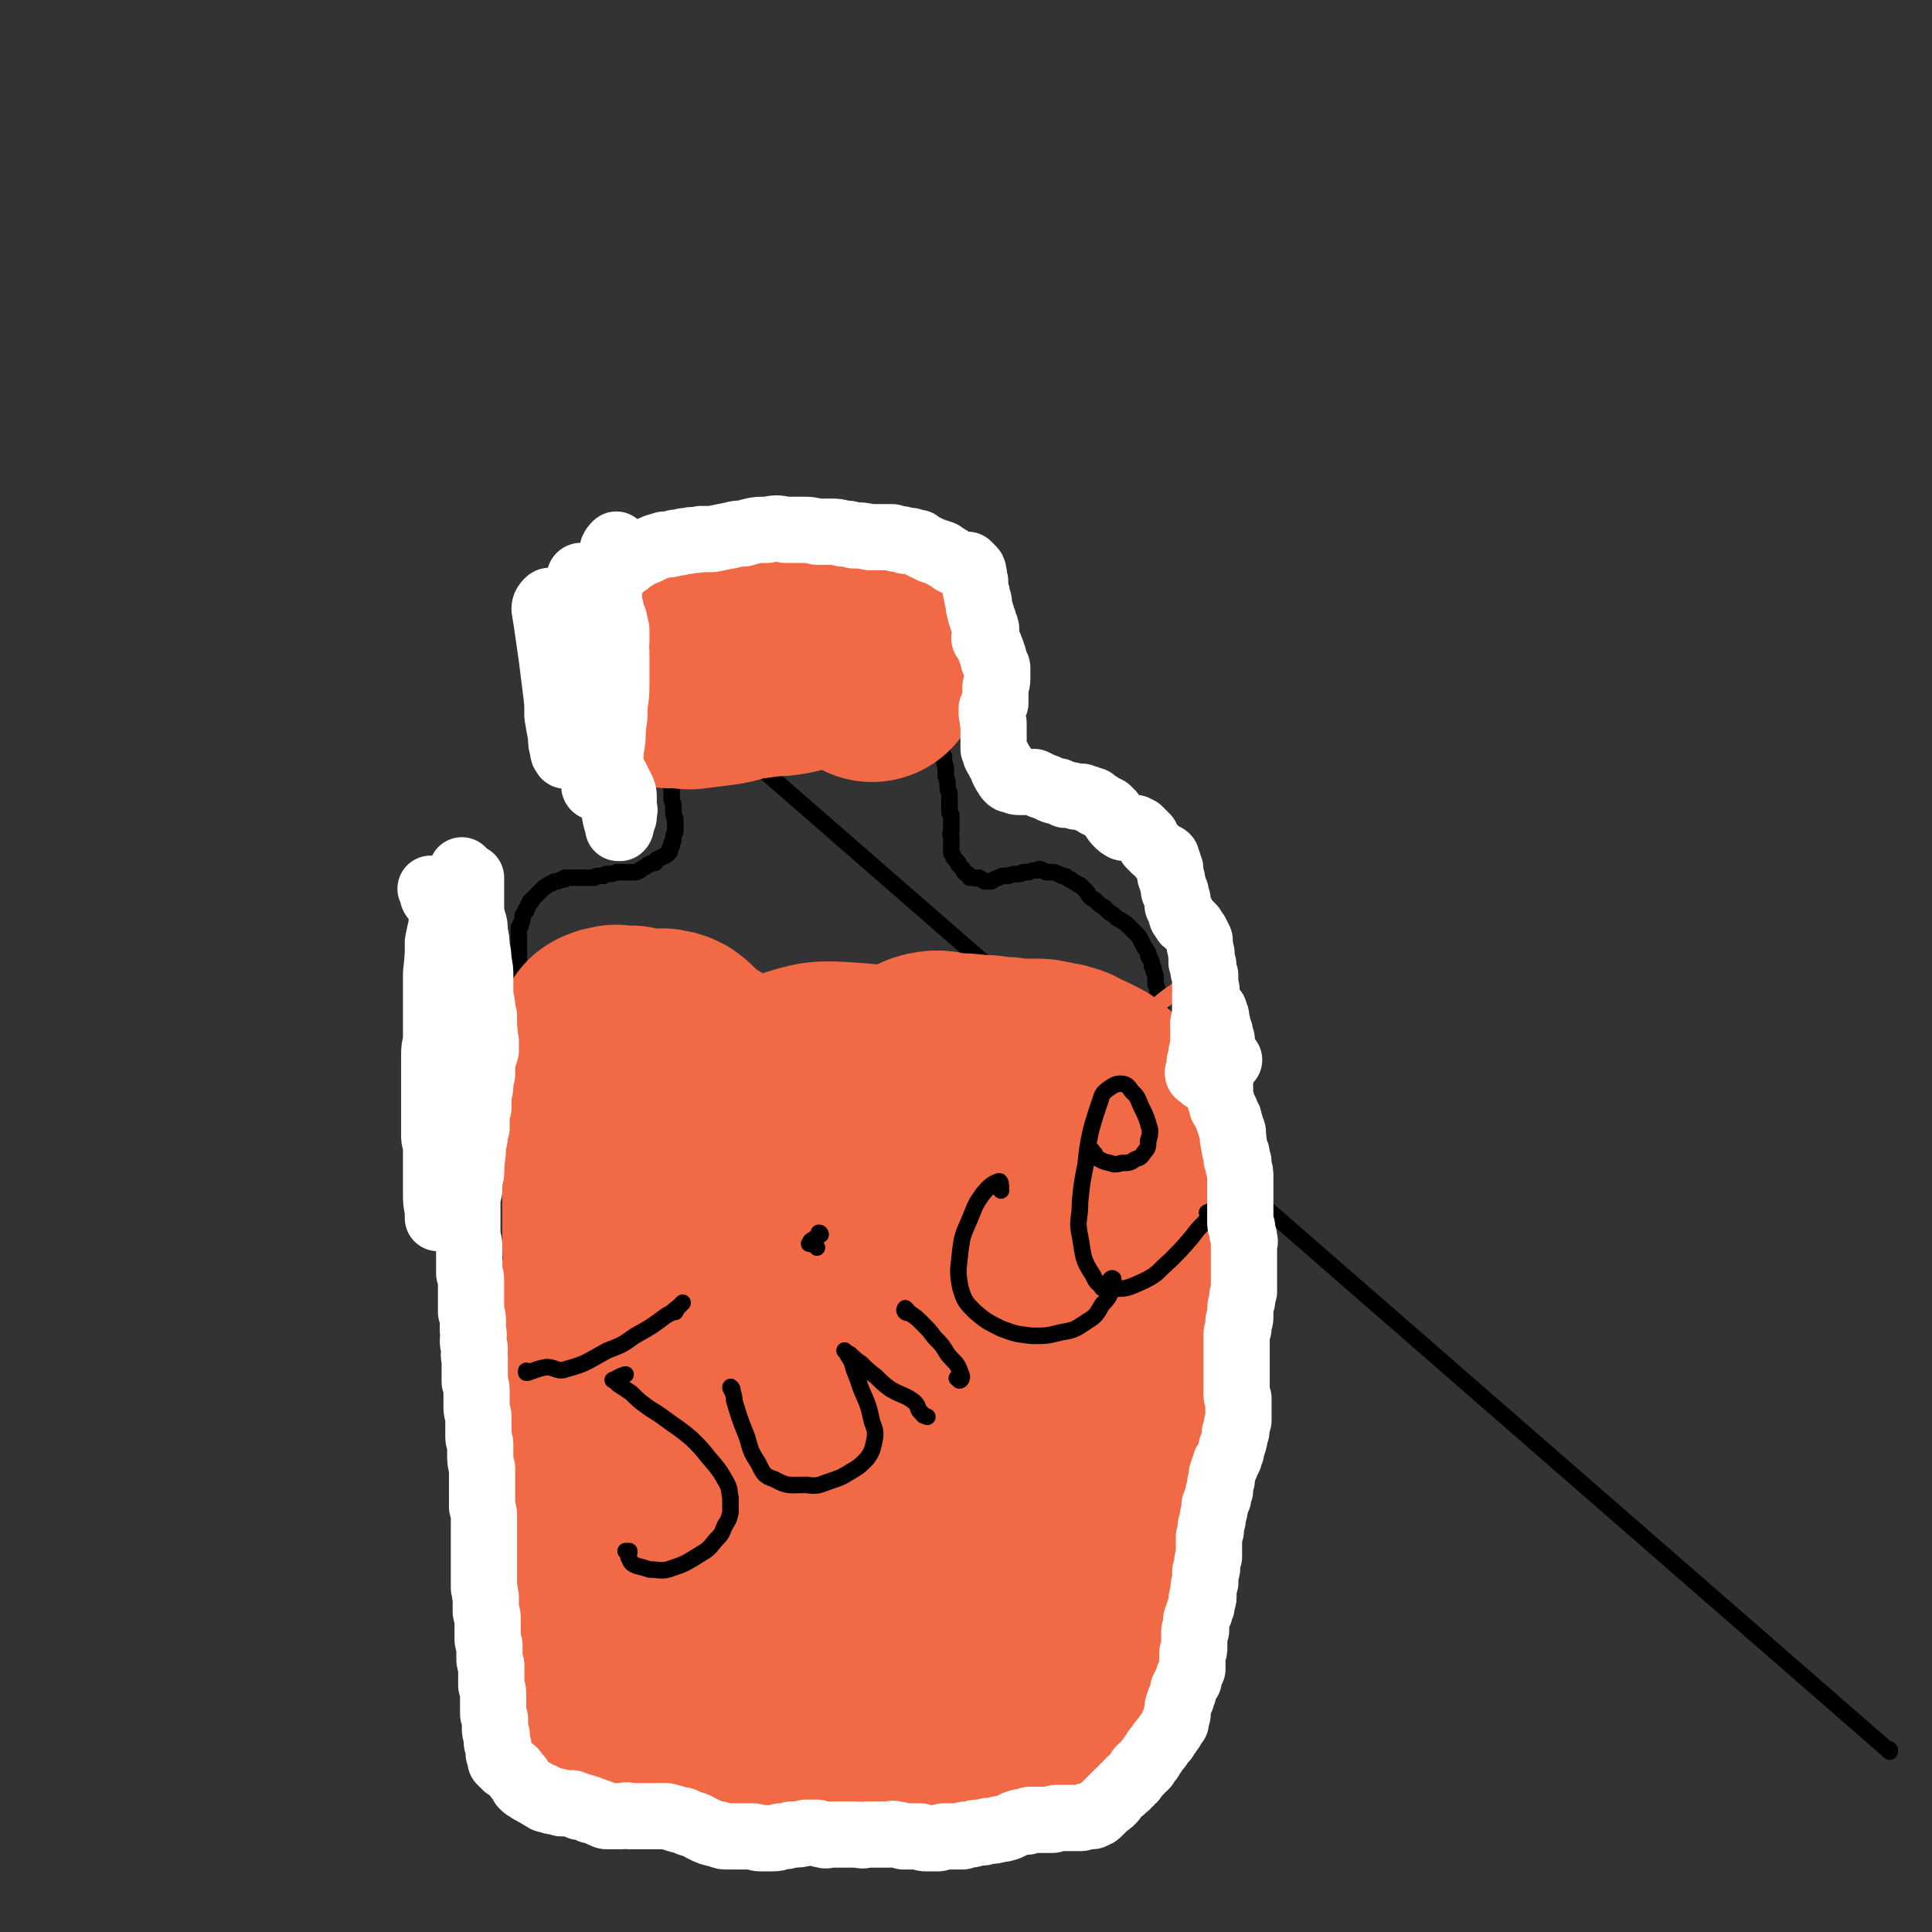
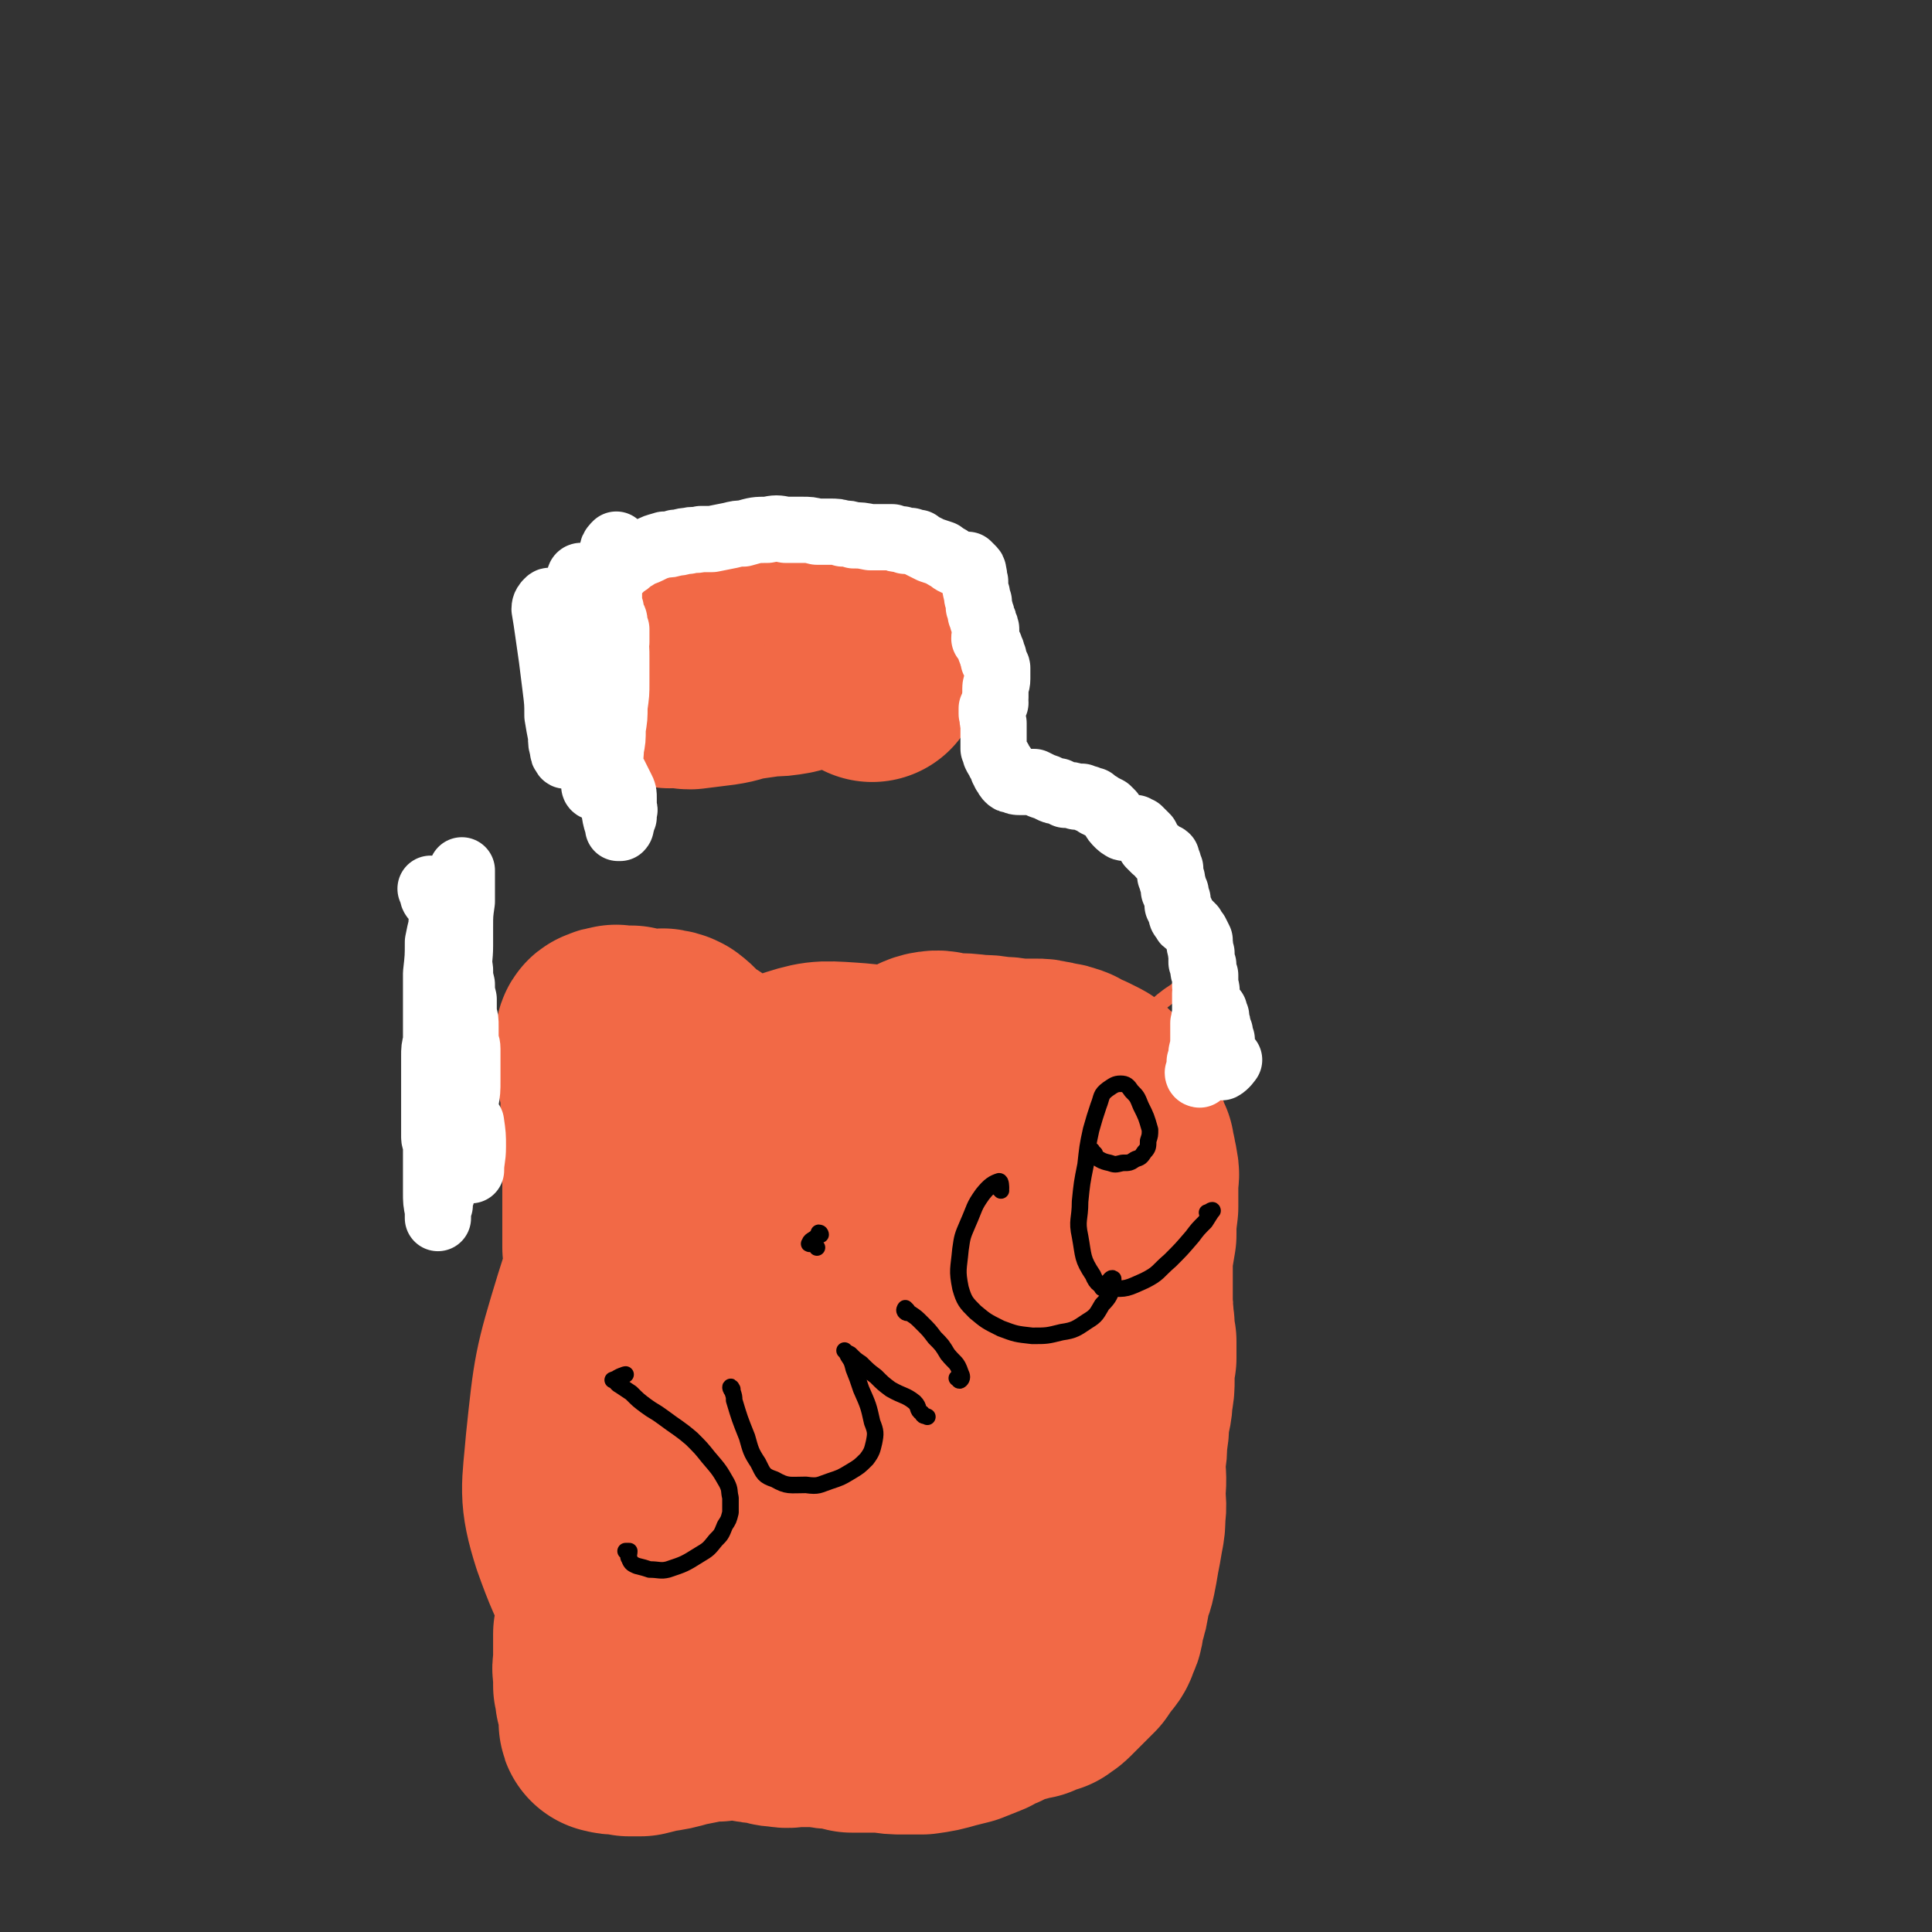
<svg xmlns="http://www.w3.org/2000/svg" viewBox="0 0 1050 1050" version="1.1">
  <rect x="0" y="0" width="1050" height="1050" fill="#333333" stroke="none" />
  <g fill="none" stroke="#000000" stroke-width="9" stroke-linecap="round" stroke-linejoin="round">
-     <path d="M1027,952c0,-1 -1,-1 -1,-1 0,-1 1,0 1,0 0,0 -1,0 -1,0 -674,-587 -675,-588 -675,-588 2,-2 5,-5 5,-4 0,0 -2,2 -5,4 0,0 0,0 0,0 0,0 0,0 0,0 1,0 0,-1 0,0 0,0 0,0 0,1 0,0 0,0 0,0 1,1 1,1 1,2 1,2 1,2 1,4 1,2 1,2 2,4 1,4 1,4 1,8 1,3 0,3 1,5 0,2 0,2 1,4 1,2 1,2 2,4 0,2 0,2 1,5 0,2 0,2 0,5 1,3 1,3 1,7 0,1 0,1 1,3 0,2 0,2 0,4 1,3 1,3 2,6 0,3 0,3 0,5 0,2 0,2 0,4 0,2 1,2 1,4 0,2 0,2 0,4 0,1 0,1 1,3 0,2 0,2 0,4 0,1 0,1 0,3 -1,2 -1,2 -1,4 0,1 0,1 -1,2 0,1 0,1 0,2 0,0 0,0 -1,1 0,1 0,1 0,2 -1,0 0,0 -1,1 0,0 0,0 0,0 -1,1 -1,1 -2,1 -1,1 -1,1 -2,1 -1,1 -1,1 -2,1 -1,1 -1,1 -1,2 -1,0 -1,0 -2,0 -1,1 -1,1 -2,1 -1,1 -1,1 -3,2 -1,1 -1,1 -3,2 -2,0 -2,0 -5,0 -1,0 -1,0 -3,0 -2,0 -2,0 -3,0 -2,1 -2,1 -5,1 -1,0 -1,0 -2,1 -2,0 -2,0 -3,0 -1,0 -1,0 -2,1 -1,0 -1,0 -2,0 -2,0 -2,0 -3,0 -2,0 -2,0 -3,0 -2,0 -2,0 -3,0 -1,0 -1,0 -2,0 -1,0 -1,0 -3,0 0,1 0,1 -1,1 -1,0 -1,0 -1,0 -1,0 -1,1 -2,1 -2,0 -2,0 -3,1 -1,0 -1,0 -2,1 -2,1 -2,1 -3,2 -1,1 -1,1 -2,2 -1,1 -1,1 -1,1 -1,1 -1,1 -2,2 0,0 0,0 -1,1 0,1 0,1 -1,1 0,1 0,1 -1,2 0,1 0,1 -1,2 0,0 0,0 0,1 -1,1 -1,1 -1,1 0,0 0,0 0,0 0,1 -1,1 -1,2 0,2 0,2 -1,4 0,0 0,0 0,1 -1,1 -1,1 -1,1 0,1 0,1 0,2 0,0 0,0 0,1 0,2 0,2 0,3 0,2 0,2 0,4 0,2 0,2 0,3 0,2 0,2 0,4 0,1 0,1 0,2 0,0 0,0 0,1 0,1 0,1 0,2 0,2 0,2 0,3 0,1 0,1 0,3 0,1 0,1 1,2 0,2 0,2 0,3 0,1 0,1 0,2 1,2 1,2 1,4 0,2 0,2 0,3 0,2 0,2 0,4 0,1 0,1 0,2 1,2 1,2 1,3 0,1 0,1 0,2 0,2 0,2 0,4 1,2 1,2 1,5 0,2 0,2 1,4 0,3 0,3 0,6 0,2 0,2 0,4 0,2 0,2 0,4 0,3 0,3 0,5 0,3 0,3 -1,6 0,3 0,3 0,5 0,3 0,3 -1,6 0,2 0,2 -1,4 0,2 0,2 0,4 -1,4 -1,4 -1,7 0,2 0,2 0,4 -1,2 -1,2 -1,3 0,2 0,2 0,3 0,1 0,1 0,3 0,1 -1,1 -1,3 0,2 0,2 0,4 0,1 0,1 0,2 0,2 0,2 0,3 0,2 0,2 0,4 0,2 0,2 0,4 0,2 0,2 0,4 0,1 0,1 0,3 0,1 0,1 0,3 0,1 0,1 0,2 0,2 0,2 0,4 0,1 0,1 0,3 0,2 0,2 0,4 0,2 0,2 0,4 0,2 0,2 0,3 0,2 0,2 0,3 0,1 0,1 0,2 0,1 0,1 0,2 0,1 0,1 0,3 0,2 0,2 0,5 0,2 0,2 0,4 0,2 0,2 0,4 0,1 0,1 0,2 0,2 0,2 -1,3 0,2 0,2 0,4 0,1 0,1 0,3 0,1 0,1 0,3 0,1 0,1 -1,3 0,1 0,1 0,2 0,1 0,1 0,2 -1,3 -1,3 -1,5 0,2 0,2 0,3 0,1 0,1 0,2 0,0 0,0 0,0 0,1 0,1 0,1 0,2 0,2 0,5 0,4 0,4 0,8 1,2 1,2 1,4 0,1 0,1 0,3 0,2 0,2 0,4 -1,2 -1,2 -1,4 0,2 0,2 0,4 0,2 0,2 0,4 0,2 0,2 0,5 0,2 -1,2 -1,4 0,3 0,3 0,5 0,2 0,2 0,4 0,2 0,2 0,4 0,3 0,3 0,6 0,1 0,1 0,3 -1,2 -1,2 -1,4 0,1 0,1 0,3 -1,2 0,2 -1,4 0,2 0,2 0,4 0,3 0,3 0,6 0,2 0,2 0,4 0,3 0,3 0,6 0,2 0,2 0,4 0,1 0,1 0,3 0,2 0,2 0,3 0,2 0,2 0,3 0,2 0,2 0,3 0,2 0,2 0,4 0,3 0,3 0,7 0,1 0,1 0,3 0,1 0,1 0,1 0,1 -1,1 -1,2 0,1 0,1 0,3 0,2 0,2 0,4 0,2 0,2 0,5 0,2 0,2 0,4 0,2 1,2 0,4 0,3 -1,3 -1,5 -1,3 -1,3 -1,5 -1,3 -1,3 -1,7 0,1 0,1 0,3 0,1 0,1 0,2 -1,1 -1,1 -1,2 0,2 0,2 0,3 0,2 0,2 0,3 0,1 0,1 0,3 0,0 0,0 0,0 0,0 0,0 0,0 0,2 0,2 0,3 1,2 1,2 1,4 0,1 0,1 0,2 0,0 0,1 -1,1 -1,-1 -1,-1 -2,-2 -1,-6 -1,-6 -2,-12 -1,-9 -1,-9 -2,-18 " />
-     <path d="M363,354c-1,0 -2,0 -1,-1 1,0 3,-1 3,-1 0,0 -1,0 -3,1 0,0 0,0 0,0 0,0 0,0 0,0 0,0 0,0 0,0 0,0 0,0 1,0 0,0 0,-1 1,0 1,0 1,1 3,2 1,0 1,0 2,1 2,1 2,1 4,2 2,0 2,0 4,0 2,0 2,0 3,0 3,0 3,0 5,0 3,0 3,0 5,1 3,0 3,0 6,0 3,1 3,1 7,2 5,1 5,1 11,1 3,0 3,0 6,0 5,0 5,0 10,1 3,0 3,0 6,1 3,0 3,0 7,0 3,1 3,1 6,1 3,0 3,0 6,0 3,-1 3,-1 5,-1 4,-1 4,-1 7,-1 2,-1 2,0 4,-1 2,0 2,0 4,-1 4,0 4,0 7,-1 2,0 2,-1 4,-1 1,0 1,0 3,0 0,0 1,0 1,0 1,0 1,1 1,2 1,0 1,0 2,0 1,0 1,0 2,0 0,0 0,1 1,1 0,0 0,0 1,0 1,0 1,0 2,0 1,0 1,0 1,0 0,0 0,0 0,0 1,0 1,0 1,1 0,0 0,0 1,1 0,2 0,2 0,3 1,4 1,4 2,7 0,3 0,3 1,5 0,3 0,3 1,5 0,4 0,4 1,7 1,2 1,2 1,5 1,2 1,2 2,4 0,2 0,2 1,3 0,2 0,2 1,4 0,2 0,2 1,4 0,3 0,3 1,6 0,2 0,2 0,5 1,3 1,3 1,5 0,2 0,2 1,4 0,1 0,1 0,3 0,2 0,2 0,4 0,1 0,1 0,3 0,1 0,1 1,2 0,1 0,1 0,3 0,2 0,2 0,5 0,2 -1,2 0,4 0,2 0,2 0,5 0,1 0,1 0,2 0,1 0,1 0,1 0,1 0,1 1,2 0,1 0,1 1,2 0,0 0,0 1,1 1,1 1,1 1,2 1,1 1,1 1,1 1,1 1,1 1,1 1,1 0,1 1,2 1,1 1,1 2,1 1,1 0,1 1,2 1,0 1,0 1,0 1,0 1,0 2,0 1,1 1,0 2,0 2,1 2,1 3,2 2,0 2,0 3,0 1,0 1,0 2,-1 3,-1 2,-1 5,-2 1,0 1,0 3,0 1,-1 1,0 3,-1 1,0 1,0 2,0 2,0 2,0 3,-1 2,0 2,0 3,0 2,-1 2,-1 5,-1 1,-1 1,-1 2,0 1,0 1,0 1,0 1,1 1,1 2,1 2,0 2,0 3,0 1,0 1,0 3,1 1,0 1,0 2,1 2,0 2,0 3,1 1,1 1,1 2,1 1,1 1,1 3,2 1,1 1,1 2,1 1,1 1,1 2,2 2,2 2,2 3,4 1,1 1,1 3,2 1,1 1,1 2,2 1,1 1,1 3,2 2,2 2,2 3,3 2,1 2,1 4,3 2,1 2,1 5,3 1,1 1,1 2,2 2,2 2,2 4,4 1,1 1,1 2,3 1,2 1,2 2,4 1,1 1,1 2,3 0,2 0,2 1,3 1,2 1,2 1,4 1,1 1,1 1,3 1,2 1,2 1,4 0,2 0,2 0,3 1,2 1,2 1,4 1,1 1,1 1,3 0,2 0,2 1,4 0,2 0,2 0,4 1,1 1,1 1,3 1,2 1,2 1,4 1,2 1,2 2,5 1,2 1,2 1,4 1,2 1,2 2,4 2,3 2,3 3,6 1,2 1,2 1,4 1,2 1,2 2,3 0,2 0,2 1,4 0,2 0,2 0,4 0,2 0,2 0,5 -1,3 -1,3 -2,7 0,2 0,2 -1,4 0,2 0,2 0,4 0,4 0,4 -1,7 0,3 0,3 0,6 0,2 0,2 0,4 0,2 0,2 0,4 0,2 0,2 0,4 0,2 0,2 1,4 0,3 0,3 0,7 0,2 0,2 0,5 1,2 1,2 0,4 0,4 0,4 -1,7 0,2 0,2 0,5 0,2 0,2 0,4 0,2 0,2 -1,4 0,2 1,2 0,4 0,2 0,2 0,4 0,3 0,3 0,5 0,3 0,3 0,5 0,3 0,3 0,7 0,2 0,2 0,5 0,2 0,2 0,5 0,2 0,2 0,5 0,2 0,2 0,4 0,2 0,2 0,4 0,2 0,2 0,4 0,4 0,4 0,7 0,2 0,2 0,4 0,4 0,4 0,8 0,2 0,2 0,4 0,3 0,3 0,5 0,2 0,2 0,3 0,2 0,2 0,4 0,2 0,2 0,4 0,3 0,3 0,5 0,3 0,3 0,5 0,3 0,3 0,5 0,4 0,4 0,7 0,2 0,2 0,4 -1,2 -1,2 0,4 0,3 0,3 0,6 1,2 1,2 1,5 1,3 1,3 1,6 0,5 0,5 0,9 0,3 0,3 0,6 0,2 0,2 0,5 0,3 0,3 0,7 0,3 0,3 0,5 0,3 0,3 -1,6 0,3 -1,3 -1,6 -1,2 -1,2 -1,5 0,3 0,3 0,6 0,3 0,3 -1,7 0,2 0,1 0,3 -1,2 -1,2 -1,4 -1,3 0,3 -1,7 0,2 0,2 -1,4 0,2 0,2 0,4 0,2 0,2 0,5 0,2 0,2 0,4 0,3 0,3 -1,5 0,4 0,4 -1,8 0,1 0,1 0,3 -1,3 -1,3 -1,5 0,1 0,1 0,2 0,2 0,2 -1,3 0,1 0,1 0,2 0,1 0,1 -1,3 0,1 0,1 -1,2 0,1 0,1 -1,2 -1,2 -1,2 -2,4 -1,1 -1,1 -2,3 -1,1 -1,1 -2,3 -1,1 -1,1 -2,1 -1,1 -1,1 -2,2 0,0 0,0 -1,0 -1,1 -1,1 -2,1 0,0 0,0 -1,0 -2,1 -2,1 -3,1 -2,0 -2,0 -3,0 -2,0 -2,0 -4,1 -3,1 -3,2 -6,3 -1,1 -1,1 -3,2 0,0 0,0 -1,0 0,0 0,0 -1,0 -1,0 -1,0 -1,0 -1,0 -1,0 -2,0 -2,0 -2,0 -3,1 -1,0 -1,0 -3,0 -1,0 -1,0 -2,0 -2,0 -2,1 -4,1 -2,1 -2,1 -3,1 -3,1 -3,1 -5,1 -2,1 -2,0 -4,1 -2,0 -2,0 -4,1 -2,0 -2,0 -4,0 -4,0 -4,0 -7,0 -2,0 -2,0 -4,0 -2,1 -2,1 -4,1 -2,1 -2,0 -5,1 -1,0 -1,0 -3,0 -1,0 -1,0 -2,0 -1,0 -2,0 -3,0 -1,0 -1,0 -2,0 -1,0 -1,0 -3,0 -1,0 -1,0 -3,0 -1,0 -1,0 -3,0 -2,0 -2,0 -4,0 -1,0 -1,0 -3,1 -1,0 -1,0 -3,0 -1,1 -1,1 -3,1 -2,0 -2,0 -3,0 -1,0 -1,0 -3,1 -2,0 -2,0 -4,1 -3,0 -3,0 -6,1 -2,0 -2,0 -4,1 -2,0 -2,0 -3,0 -2,0 -2,0 -3,0 -1,1 -1,1 -3,1 -2,1 -2,1 -4,2 -2,0 -2,0 -4,1 -2,1 -2,1 -5,2 -1,0 -1,0 -3,1 -2,0 -2,0 -4,0 -1,0 -1,0 -2,1 -2,0 -2,0 -4,1 -1,0 -1,0 -2,0 -2,0 -2,0 -3,0 -2,0 -2,-1 -4,-1 -1,0 -1,0 -2,0 -1,-1 -1,-1 -2,-1 -2,0 -2,0 -4,0 -2,0 -2,0 -3,0 -1,0 -1,0 -3,0 -3,0 -3,0 -6,0 -2,0 -2,0 -5,0 -1,-1 -1,-1 -3,-1 -2,0 -2,0 -4,0 -2,0 -2,0 -3,0 -2,0 -2,1 -3,1 -3,1 -3,1 -5,1 -2,0 -2,0 -3,0 -1,0 -1,0 -3,0 -2,0 -2,0 -4,0 -1,0 -1,0 -2,0 -1,0 -1,0 -1,0 -1,0 -1,0 -2,0 -1,0 -1,0 -2,0 -1,0 -1,0 -1,0 -2,0 -2,0 -3,0 -1,0 -1,0 -2,0 -1,0 -1,0 -2,0 -2,0 -2,0 -4,-1 -1,0 -1,0 -2,0 -1,0 -1,0 -2,0 -2,0 -2,0 -3,0 -1,0 -1,0 -2,-1 -1,0 -1,0 -3,0 -2,0 -2,0 -4,0 -1,0 -1,0 -3,0 -1,1 -1,1 -3,1 -1,0 -1,0 -2,0 -2,0 -2,0 -3,0 -1,0 -1,0 -2,0 -1,0 -1,0 -2,0 -1,0 -1,0 -2,0 -1,0 -1,0 -2,-1 -2,0 -2,0 -4,0 -1,0 -1,0 -2,0 -2,-1 -2,-1 -4,-1 -1,0 -1,0 -3,0 0,-1 0,-1 -1,-1 -1,0 -1,0 -2,-1 -1,0 -1,0 -1,0 -1,0 -1,0 -2,0 -1,-1 -1,0 -2,-1 -1,-1 -1,-1 -3,-2 -1,-1 -1,-1 -2,-3 -1,-2 -1,-2 -2,-4 -1,-1 -1,-1 -2,-2 0,0 0,0 0,-1 -1,0 -1,0 -1,0 -1,-1 -1,-1 -2,-1 -1,-1 -1,-1 -2,-2 -1,-1 -1,-2 -3,-3 0,-1 0,-1 -1,-2 0,-1 0,-1 0,-1 -2,-2 -2,-2 -4,-5 -1,-2 -1,-2 -2,-4 -1,-2 -1,-2 -2,-3 0,-2 0,-2 -1,-3 0,-1 0,-1 0,-2 0,0 -1,0 -1,-1 0,-2 0,-2 -1,-4 0,-2 0,-2 0,-4 -1,-2 -1,-2 -1,-4 -1,-3 -1,-3 -1,-6 -1,-2 -1,-2 -2,-4 -1,-3 -1,-3 -2,-5 0,-3 0,-3 -1,-5 0,-2 0,-2 -1,-3 -1,-2 -1,-2 -1,-4 -2,-3 -2,-3 -3,-7 0,-3 1,-4 1,-7 " />
-   </g>
+     </g>
  <g fill="none" stroke="#F26946" stroke-width="9" stroke-linecap="round" stroke-linejoin="round">
    <path d="M290,546c0,0 -1,0 -1,-1 0,0 0,1 1,1 3,-3 4,-4 6,-6 0,-1 -2,1 -2,1 0,0 0,-1 1,-2 2,-2 2,-2 3,-3 2,-2 2,-2 4,-4 3,-2 2,-2 5,-4 3,-2 3,-2 6,-4 3,-2 3,-2 6,-4 4,-1 4,-1 8,-2 6,-2 6,-2 12,-3 4,0 4,0 8,0 4,-1 4,-1 8,-1 5,1 5,1 11,3 3,2 3,2 6,4 3,2 3,2 6,4 3,2 3,1 6,3 3,2 3,2 6,3 3,2 3,2 6,4 4,2 3,2 8,5 2,1 2,1 5,2 4,1 4,1 9,2 3,1 3,1 6,1 3,0 3,0 6,0 4,0 4,0 7,0 4,0 4,0 7,0 4,0 4,-1 7,-1 4,-1 4,-1 8,-2 6,-2 6,-2 12,-5 4,-1 4,-2 8,-3 5,-3 5,-3 11,-5 3,-1 3,-1 7,-2 3,0 3,0 6,-1 3,0 3,0 7,-1 4,0 4,0 7,-1 4,0 5,0 9,0 3,1 3,2 7,3 6,3 6,3 12,5 3,1 3,1 7,3 6,3 6,3 12,7 3,2 3,2 7,4 3,2 3,2 6,4 3,1 2,1 5,3 3,2 3,2 6,4 3,2 3,3 6,4 5,1 6,1 11,1 3,0 3,0 6,-2 3,-1 3,-1 5,-2 5,-4 5,-4 9,-8 4,-3 4,-4 8,-7 5,-4 5,-3 9,-7 3,-2 3,-4 6,-4 1,0 0,1 1,3 " />
    <path d="M327,538c0,0 -1,-1 -1,-1 0,0 1,0 1,1 -3,2 -4,2 -7,4 -4,3 -4,3 -8,7 -7,6 -7,6 -14,12 -4,2 -4,3 -8,5 0,0 -2,0 -1,-1 5,-5 6,-6 12,-11 8,-7 8,-7 17,-13 9,-7 9,-7 19,-12 10,-6 10,-6 20,-10 5,-2 7,-3 11,-2 2,0 2,3 1,5 -7,10 -8,10 -17,20 -8,8 -8,8 -16,16 -7,8 -8,8 -15,16 -7,9 -8,9 -14,20 -2,2 -3,3 -3,6 0,1 2,1 4,1 5,-2 5,-2 10,-5 8,-4 8,-5 16,-9 9,-5 9,-5 18,-10 9,-6 9,-6 19,-12 2,-1 4,-2 4,-1 -2,2 -4,4 -9,9 -7,7 -7,7 -14,14 -9,7 -9,7 -17,15 -6,5 -6,5 -12,11 -2,2 -3,4 -2,4 2,0 4,-1 9,-3 9,-6 9,-6 18,-12 15,-10 15,-11 30,-21 7,-6 7,-6 14,-11 1,-1 3,-2 3,-1 -4,5 -7,6 -13,13 -10,12 -10,12 -21,24 -14,16 -14,16 -28,33 -14,17 -14,17 -29,34 -12,13 -12,13 -23,26 -4,5 -9,11 -8,10 3,-1 8,-7 15,-14 15,-15 15,-15 30,-29 30,-27 30,-28 62,-53 18,-15 18,-15 37,-28 10,-8 10,-8 21,-14 0,-1 1,0 1,0 -10,8 -11,8 -21,17 -18,16 -19,16 -37,33 -31,30 -32,30 -61,61 -16,17 -16,17 -30,36 -7,9 -14,16 -12,19 1,3 10,-1 17,-6 17,-10 16,-12 32,-25 21,-17 21,-18 41,-35 21,-18 20,-18 41,-35 14,-12 14,-12 29,-24 5,-4 12,-10 10,-9 -6,4 -14,9 -27,19 -20,15 -20,15 -39,31 -30,26 -30,25 -59,53 -12,11 -13,12 -22,25 -3,5 -6,10 -4,11 3,2 8,-2 14,-6 16,-11 15,-11 30,-24 21,-17 20,-17 41,-34 21,-18 21,-18 43,-34 21,-16 21,-16 43,-30 3,-2 7,-5 6,-3 -9,9 -13,12 -26,24 -19,17 -19,17 -38,35 -23,23 -23,23 -46,47 -22,24 -22,24 -44,48 -14,16 -15,16 -28,32 -4,5 -8,10 -7,10 3,-2 8,-7 16,-14 30,-29 30,-29 60,-59 28,-27 27,-28 57,-54 42,-37 42,-37 86,-73 18,-15 18,-14 37,-29 7,-6 13,-10 14,-12 1,-2 -5,1 -9,4 -19,12 -19,12 -38,26 -30,23 -30,22 -58,47 -46,41 -46,41 -88,85 -19,20 -19,20 -33,42 -6,9 -11,18 -7,20 7,2 16,-2 29,-10 21,-14 20,-16 39,-33 26,-23 26,-24 52,-48 27,-25 26,-25 54,-49 20,-18 20,-17 40,-35 7,-6 17,-15 15,-13 -4,3 -15,10 -29,22 -26,25 -26,25 -51,51 -31,34 -32,34 -60,70 -37,48 -36,48 -69,98 -10,14 -14,18 -17,30 -1,3 5,3 8,1 16,-8 16,-10 31,-22 24,-19 24,-19 47,-40 30,-26 30,-26 59,-52 44,-41 44,-41 88,-82 20,-19 21,-18 40,-39 10,-10 19,-20 16,-23 -3,-3 -15,4 -28,10 -29,14 -30,14 -56,32 -34,23 -36,22 -65,50 -32,30 -31,31 -57,65 -24,30 -22,31 -42,64 -12,19 -14,19 -22,40 -2,5 -1,13 2,11 9,-3 12,-9 22,-20 31,-34 30,-36 61,-71 27,-31 27,-31 54,-61 26,-28 26,-28 53,-56 19,-20 19,-20 39,-40 7,-8 15,-14 15,-16 -1,-2 -9,3 -17,8 -24,19 -26,17 -47,39 -50,52 -51,52 -96,109 -28,35 -28,35 -50,73 -19,33 -21,35 -31,69 -2,8 1,14 7,15 8,2 12,-2 22,-9 18,-13 17,-15 33,-31 22,-22 21,-23 42,-46 23,-24 23,-25 46,-49 23,-23 24,-22 47,-45 3,-3 7,-7 5,-6 -6,5 -11,9 -21,18 -36,32 -37,31 -72,65 -24,23 -24,24 -45,50 -16,18 -16,19 -29,39 -6,9 -10,13 -10,20 0,3 5,1 9,-2 15,-7 14,-8 28,-18 31,-22 30,-23 62,-45 20,-14 20,-14 42,-27 12,-7 18,-11 26,-14 3,0 -1,5 -4,8 -15,14 -16,14 -32,27 -18,16 -19,15 -37,32 -14,12 -14,12 -28,26 -6,6 -9,8 -11,14 -1,2 3,2 5,1 20,-10 20,-11 40,-22 21,-13 20,-14 41,-26 27,-15 27,-15 55,-29 5,-3 12,-6 10,-5 -2,1 -9,4 -18,10 -18,10 -19,10 -36,21 -17,11 -17,11 -32,22 -9,7 -11,8 -16,15 -1,2 1,5 3,4 18,-4 19,-6 37,-14 18,-8 17,-10 35,-18 22,-11 22,-12 46,-21 4,-3 10,-4 10,-3 0,1 -5,4 -11,7 -12,7 -12,7 -24,13 -12,7 -12,7 -24,12 -6,3 -7,5 -12,6 -1,0 -2,-2 -1,-3 6,-11 7,-11 15,-21 5,-5 5,-5 10,-9 " />
    <path d="M373,375c0,0 -1,-1 -1,-1 0,0 1,0 0,0 -1,1 -2,1 -4,1 -1,1 -1,0 -2,0 0,0 0,0 0,1 0,0 0,0 0,0 9,1 9,1 18,3 5,0 5,1 10,1 10,1 10,1 20,2 7,0 7,0 15,1 9,0 9,0 18,0 8,0 8,-1 16,0 7,0 7,0 14,0 7,1 7,1 13,2 6,0 6,1 12,0 3,0 3,0 6,-1 1,0 2,0 3,-1 1,0 1,0 1,-1 0,0 0,0 0,0 1,1 0,0 0,0 0,0 0,0 0,0 0,0 0,0 0,0 1,1 0,0 0,0 0,0 0,0 0,0 0,0 0,0 0,0 -1,0 -1,0 -1,0 -2,-1 -2,-1 -4,-1 -1,-1 -1,-1 -3,-1 -1,0 -1,0 -3,0 -2,0 -2,0 -4,0 -2,0 -2,0 -4,0 -3,-1 -3,0 -5,-1 -5,-1 -5,-1 -9,-2 -3,-1 -3,-1 -6,-1 -4,-2 -4,-2 -8,-3 -3,-1 -3,-2 -5,-3 -3,-1 -3,-1 -5,-2 -3,-1 -3,-1 -6,-2 -3,-1 -3,-1 -6,-2 -4,0 -4,-1 -8,-1 -8,1 -8,1 -15,2 -5,0 -5,0 -11,1 -5,1 -5,1 -10,1 -6,1 -6,1 -13,2 -3,0 -3,0 -7,1 -3,1 -3,1 -5,1 -2,1 -2,0 -3,1 0,0 -1,1 0,1 1,1 1,1 3,1 8,2 8,2 16,4 9,1 9,1 18,2 10,2 10,2 21,3 15,1 15,0 31,0 8,0 8,0 16,0 5,-1 5,-1 9,-1 2,-1 4,-1 3,-1 0,-1 -2,-1 -4,-2 -5,-1 -5,-2 -10,-2 -11,-1 -11,-1 -22,0 -8,1 -8,1 -16,3 -9,2 -9,1 -17,4 -6,2 -7,2 -12,6 -2,2 0,3 -1,6 " />
  </g>
  <g fill="none" stroke="#F26946" stroke-width="120" stroke-linecap="round" stroke-linejoin="round">
    <path d="M426,635c-1,0 -1,-1 -1,-1 0,0 0,0 0,1 -6,3 -8,2 -14,7 -14,12 -18,10 -26,27 -11,22 -9,25 -12,50 -2,17 -3,18 1,33 4,16 5,18 15,29 7,7 9,6 19,7 11,1 12,1 22,-3 11,-3 11,-4 21,-12 10,-8 10,-9 18,-19 8,-10 9,-10 14,-21 5,-14 6,-15 6,-30 1,-12 -1,-12 -4,-23 -5,-16 -4,-17 -12,-30 -11,-19 -10,-22 -26,-35 -8,-7 -12,-7 -23,-5 -13,1 -14,2 -26,9 -13,9 -14,9 -23,21 -11,15 -12,16 -18,32 -7,21 -8,21 -9,43 -1,32 -2,34 5,65 4,17 6,18 18,32 10,13 11,15 26,21 20,8 22,8 43,8 14,0 15,-2 28,-8 14,-7 14,-8 26,-19 13,-13 13,-14 23,-30 11,-17 11,-18 18,-37 6,-20 8,-20 9,-40 1,-27 1,-28 -6,-53 -4,-17 -5,-18 -16,-31 -14,-18 -15,-19 -34,-31 -12,-8 -13,-8 -27,-9 -15,-1 -16,-1 -31,4 -16,5 -16,5 -30,15 -14,11 -15,12 -26,27 -12,17 -12,18 -20,38 -8,22 -10,23 -12,47 -4,37 -4,38 0,76 2,22 2,24 13,43 13,22 15,24 34,39 12,9 14,8 29,10 25,3 27,3 52,-1 11,-2 12,-4 21,-11 9,-8 11,-9 16,-20 11,-24 11,-25 17,-50 5,-19 4,-19 5,-38 0,-19 1,-19 -3,-37 -5,-25 -6,-25 -15,-49 -6,-16 -7,-15 -15,-30 -9,-14 -8,-15 -19,-28 -8,-10 -8,-12 -19,-19 -10,-5 -11,-6 -22,-6 -12,1 -14,1 -25,8 -21,13 -21,14 -38,33 -14,15 -14,15 -24,33 -12,20 -14,20 -21,43 -11,36 -11,37 -15,75 -2,24 -4,27 3,49 11,31 14,32 35,57 9,10 12,9 24,13 12,3 13,5 25,2 19,-4 21,-5 36,-16 13,-9 12,-11 21,-24 9,-15 9,-16 16,-33 7,-19 7,-19 12,-39 7,-27 8,-27 12,-55 2,-15 1,-16 0,-31 -2,-14 -2,-15 -7,-28 -5,-13 -5,-13 -12,-25 -6,-11 -5,-13 -15,-19 -11,-7 -14,-9 -27,-8 -10,1 -11,4 -20,12 -14,12 -14,13 -25,27 -6,9 -5,10 -9,20 -4,8 -4,9 -5,17 -1,6 -1,7 0,13 1,4 2,5 5,8 2,2 3,3 6,3 5,0 6,0 10,-3 3,-2 3,-3 5,-6 2,-5 2,-5 4,-9 2,-8 2,-8 2,-16 1,-5 1,-5 0,-11 0,-5 0,-5 -1,-11 -1,-6 -1,-6 -2,-12 -1,-5 -1,-5 -3,-10 -1,-5 -1,-5 -3,-10 -3,-5 -3,-5 -6,-10 -1,-4 -2,-4 -2,-7 -1,-4 -1,-4 -1,-7 1,-5 1,-5 2,-10 0,-2 1,-2 1,-5 0,-2 1,-2 1,-4 -1,-2 -1,-2 -1,-4 -1,-2 -1,-2 -2,-4 -2,-2 -1,-3 -3,-4 -3,-3 -3,-3 -7,-5 -2,-2 -2,-2 -4,-3 -3,-2 -3,-2 -6,-4 -3,-3 -3,-4 -7,-7 -2,-1 -2,-1 -4,-1 -1,-1 -2,0 -3,0 -1,0 -1,0 -3,0 -1,0 -1,0 -2,0 -1,0 -1,0 -1,0 -1,0 -1,0 -1,0 0,0 0,0 0,0 0,0 0,0 0,0 -1,0 -1,0 -1,0 -2,-1 -2,-1 -3,-1 -2,0 -2,0 -4,-1 -1,0 -1,0 -3,0 -2,0 -2,0 -3,0 -2,0 -2,-1 -3,0 -2,0 -2,0 -4,1 -1,0 -1,1 -1,2 -1,3 0,3 0,6 -1,3 -1,3 0,6 0,3 1,3 1,6 1,3 1,3 2,6 0,4 0,4 0,7 0,3 0,3 0,6 0,5 0,5 1,11 0,3 -1,3 0,7 0,5 0,5 0,9 0,8 0,8 0,15 0,5 0,5 0,10 0,5 0,5 0,9 0,4 0,4 0,8 0,3 0,3 0,6 1,4 1,4 2,8 1,6 1,6 1,13 1,4 1,4 1,9 0,5 0,5 0,10 -1,7 -2,6 -3,13 0,4 0,4 -1,8 0,4 0,4 0,8 -1,5 -1,5 -2,9 0,5 0,5 -1,9 -1,4 -1,4 -2,7 -1,7 -1,7 -1,13 -1,5 -1,5 -1,10 0,7 0,7 0,13 0,5 1,5 1,10 0,5 0,5 1,10 0,5 0,5 0,10 1,4 1,4 1,9 0,4 0,4 0,8 0,3 0,3 0,7 0,5 0,5 0,9 1,4 1,4 0,7 0,5 0,5 -1,10 0,2 0,2 0,4 0,1 0,1 0,3 0,2 0,2 0,4 0,2 0,2 0,5 0,2 -1,2 0,5 0,4 0,4 0,7 1,2 0,2 1,3 0,2 0,2 0,3 1,3 1,3 2,5 0,2 0,2 0,4 0,2 0,2 0,4 0,0 0,1 0,1 0,1 0,0 1,0 1,1 1,1 2,1 4,0 4,0 8,1 3,0 3,0 6,0 4,-1 4,-1 8,-2 7,-1 7,-1 14,-3 5,-1 5,-1 10,-2 5,-1 5,-1 10,-1 4,-1 4,-1 9,-1 4,0 4,1 8,1 4,1 4,1 8,1 5,1 5,2 10,2 4,1 4,0 7,0 7,0 7,0 14,0 4,1 4,1 9,1 4,1 4,1 8,2 4,0 4,0 8,0 5,0 5,0 9,0 6,1 6,1 11,1 5,0 5,0 10,0 7,-1 7,-1 14,-3 4,-1 4,-1 8,-2 5,-2 5,-2 10,-4 3,-2 3,-2 6,-3 3,-1 3,-2 6,-3 2,-1 2,-1 5,-2 3,-1 3,0 5,-1 3,-1 3,-1 5,-1 2,-1 1,-1 3,-2 2,0 2,0 4,-1 0,0 0,0 1,0 1,-1 1,-1 2,-2 1,0 1,0 2,-1 2,-2 2,-2 3,-3 2,-2 2,-2 3,-3 2,-2 2,-2 3,-3 2,-2 2,-2 4,-4 2,-3 2,-3 5,-7 2,-2 2,-3 3,-6 2,-3 1,-4 2,-8 2,-6 2,-6 3,-13 1,-5 2,-5 3,-10 1,-5 1,-5 2,-11 1,-5 1,-5 2,-11 1,-5 1,-5 1,-10 1,-6 0,-6 0,-12 1,-9 0,-9 0,-17 1,-6 1,-6 1,-12 1,-5 1,-5 1,-10 1,-7 2,-7 2,-13 1,-5 1,-5 1,-10 0,-6 0,-5 1,-11 0,-4 0,-4 0,-9 -1,-4 -1,-4 -1,-9 -1,-5 0,-5 -1,-9 0,-8 0,-8 0,-15 0,-6 0,-6 0,-13 1,-6 1,-6 2,-12 0,-7 0,-7 1,-15 0,-4 0,-4 0,-7 0,-3 0,-3 0,-7 0,-3 1,-3 0,-6 0,-3 -1,-3 -1,-6 -1,-2 -1,-2 -1,-5 -1,-2 -1,-2 -2,-4 -1,-2 0,-2 -1,-3 -1,-3 -1,-3 -3,-6 0,-3 0,-3 -1,-5 -1,-2 -1,-2 -2,-4 -1,-1 -1,-1 -2,-2 0,-1 0,-1 -1,-2 -1,-1 -1,-1 -2,-3 0,-1 0,-1 -1,-2 -1,-1 -1,-1 -2,-2 -1,-1 -1,-1 -3,-2 -2,-1 -2,-1 -4,-2 -2,-1 -2,-1 -5,-2 -2,-1 -2,-2 -4,-2 -2,-1 -2,-1 -4,-1 -3,-1 -3,-1 -5,-1 -3,-1 -3,-1 -6,-1 -6,0 -6,0 -11,0 -5,-1 -5,-1 -10,-1 -5,-1 -5,-1 -10,-1 -8,-1 -8,-1 -16,-1 -5,-1 -5,-2 -10,-1 -4,1 -4,2 -8,4 " />
    <path d="M358,368c0,-1 -1,-1 -1,-1 0,0 0,0 1,0 0,1 1,1 1,1 2,0 2,0 3,0 3,1 3,0 6,0 4,0 4,1 7,1 8,-1 8,-1 16,-2 7,-1 7,-2 13,-3 7,-1 7,-1 14,-2 5,0 5,0 11,-1 4,-1 4,-1 8,-2 3,0 3,0 6,-1 4,-1 4,-1 7,-2 2,0 2,0 5,0 2,0 2,-1 5,0 3,1 3,1 7,2 2,1 3,0 5,1 1,1 1,1 3,2 0,0 1,0 0,1 0,2 -1,1 -1,3 " />
  </g>
  <g fill="none" stroke="#000000" stroke-width="9" stroke-linecap="round" stroke-linejoin="round">
    <path d="M335,751c0,0 -1,0 -1,-1 2,-2 6,-3 6,-3 -1,0 -4,2 -7,3 0,0 0,0 0,0 1,0 1,0 1,0 1,1 1,2 3,3 3,2 3,2 6,4 4,4 4,4 8,7 4,3 5,3 9,6 8,6 9,6 16,12 5,5 5,5 9,10 6,7 6,7 10,14 2,4 1,4 2,8 0,4 0,4 0,8 -1,4 -1,4 -3,7 -2,5 -2,5 -5,8 -4,5 -4,5 -9,8 -8,5 -8,5 -17,8 -4,1 -5,0 -10,0 -3,-1 -3,-1 -7,-2 -2,-1 -3,-1 -4,-4 -1,-1 0,-2 0,-4 0,0 -1,0 -2,0 " />
-     <path d="M287,746c0,0 -1,-1 -1,-1 0,0 0,1 0,1 5,-1 5,-2 11,-3 5,0 6,3 11,1 11,-3 11,-4 22,-10 8,-3 8,-3 15,-8 9,-5 9,-5 17,-11 4,-2 3,-2 7,-5 1,-1 2,-2 2,-2 0,0 -1,1 -1,1 -2,2 -2,2 -3,4 " />
    <path d="M398,755c0,0 -1,-2 -1,-1 0,0 0,1 1,2 0,0 0,0 0,0 1,3 1,3 1,5 3,10 3,10 7,20 2,7 2,8 6,14 3,6 3,7 9,9 7,4 8,3 17,3 7,1 7,0 13,-2 6,-2 6,-2 11,-5 5,-3 5,-3 9,-7 3,-4 3,-5 4,-9 1,-5 1,-6 -1,-11 -2,-9 -2,-9 -6,-18 -2,-6 -2,-6 -4,-11 -1,-4 -1,-4 -3,-7 -1,-2 -1,-2 -2,-3 0,0 0,0 0,0 1,1 1,1 3,2 3,3 3,3 6,5 4,4 4,4 8,7 4,4 4,4 8,7 7,4 8,3 13,7 3,3 1,4 4,6 1,2 1,1 3,2 " />
    <path d="M493,712c0,0 -1,-1 -1,-1 0,0 -1,1 0,2 1,1 2,0 3,1 3,2 3,2 6,5 4,4 4,4 7,8 4,4 4,4 7,9 4,5 5,4 7,10 1,2 1,3 0,4 -1,1 -1,-1 -2,-1 " />
    <path d="M446,671c0,0 0,-1 -1,-1 0,1 0,1 -1,2 -2,2 -4,2 -4,4 -1,0 1,-1 3,0 0,0 0,1 1,2 " />
    <path d="M544,647c0,0 0,-1 -1,-1 0,0 1,1 1,0 0,-1 0,-4 -1,-4 -3,1 -5,2 -9,7 -5,7 -4,7 -8,16 -3,7 -3,7 -4,14 -1,11 -2,11 0,21 2,7 3,8 8,13 6,5 6,5 14,9 8,3 8,3 17,4 8,0 8,0 16,-2 7,-1 8,-2 14,-6 5,-3 5,-4 8,-9 4,-4 4,-5 6,-10 0,-2 0,-4 0,-4 -1,-1 -2,1 -3,2 -2,1 -2,1 -3,3 " />
    <path d="M595,627c0,0 -1,0 -1,-1 -1,0 0,-1 -1,-1 0,0 -1,1 -1,1 0,1 1,2 2,2 4,2 4,3 9,4 3,1 3,1 7,0 4,0 4,0 7,-2 3,-1 3,-1 5,-4 2,-2 2,-3 2,-6 1,-3 1,-3 1,-6 -2,-7 -2,-7 -5,-13 -2,-5 -2,-5 -5,-8 -2,-3 -3,-4 -6,-4 -3,0 -4,1 -7,3 -4,3 -3,4 -5,9 -2,6 -2,6 -4,13 -2,9 -2,10 -3,19 -2,10 -2,10 -3,20 0,10 -2,10 0,19 2,11 1,12 7,21 2,5 4,6 9,7 9,1 10,0 19,-4 8,-4 7,-5 14,-11 6,-6 6,-6 12,-13 3,-4 3,-4 7,-8 2,-3 3,-5 4,-6 0,-1 -2,1 -3,1 " />
  </g>
  <g fill="none" stroke="#FFFFFF" stroke-width="36" stroke-linecap="round" stroke-linejoin="round">
    <path d="M235,484c0,0 -1,-1 -1,-1 0,0 0,0 1,1 0,2 0,3 1,4 1,1 3,-1 4,-1 1,1 1,2 1,4 0,2 0,2 0,5 -1,3 -1,3 -1,7 -1,4 -1,4 -2,9 0,8 0,8 -1,17 0,6 0,6 0,12 0,5 0,5 0,11 0,7 0,7 0,14 -1,4 -1,4 -1,8 0,4 0,4 0,8 0,5 0,5 0,9 0,5 0,5 0,9 0,4 0,4 0,8 0,5 0,5 0,10 0,2 1,2 1,5 1,4 2,4 3,8 0,3 0,3 0,6 0,3 0,3 0,6 0,2 1,2 0,5 0,2 0,2 -1,4 0,1 0,2 0,3 -1,2 -1,2 -1,4 0,1 0,1 0,2 0,1 0,1 0,1 0,-1 0,-2 0,-4 -1,-5 -1,-5 -1,-10 0,-8 0,-8 0,-16 0,-9 0,-9 0,-18 0,-10 1,-10 1,-20 1,-10 1,-10 2,-20 1,-12 1,-12 3,-25 1,-8 1,-8 2,-17 1,-7 1,-7 2,-15 2,-8 2,-8 2,-17 1,-3 0,-3 0,-7 0,-3 0,-3 0,-6 0,-2 0,-2 0,-5 1,-2 1,-2 1,-5 1,-1 1,-1 1,-3 0,0 0,0 0,-1 0,0 0,0 0,0 0,1 0,0 0,0 0,0 0,0 0,0 0,0 0,0 0,0 0,1 0,1 0,1 0,2 0,2 0,4 0,2 0,2 0,5 0,3 0,3 0,7 -1,7 -1,7 -1,14 0,5 0,5 0,10 0,7 -1,7 0,13 0,4 0,4 1,8 0,4 0,4 1,8 0,4 0,4 0,8 1,3 1,3 1,7 0,3 0,3 0,6 0,3 1,3 1,6 0,5 0,5 0,10 0,4 0,4 0,7 0,6 0,6 -1,12 0,3 0,3 0,6 0,2 0,2 0,4 0,3 1,3 1,5 1,3 1,3 1,6 0,3 0,3 0,6 1,2 1,2 1,5 0,2 0,2 0,5 0,0 0,0 0,0 0,-6 1,-6 1,-13 0,-6 0,-6 -1,-13 " />
-     <path d="M256,478c0,0 -1,0 -1,-1 0,0 1,0 1,0 0,4 0,4 0,7 0,2 0,2 0,4 0,3 0,3 0,5 0,3 0,3 1,7 1,3 1,3 1,7 1,4 1,4 1,8 1,4 1,4 1,7 1,5 1,5 1,9 0,2 0,2 0,5 0,5 0,5 1,10 0,3 0,3 1,6 0,4 0,4 0,7 1,4 0,4 1,7 0,2 0,3 0,5 -1,3 -1,3 -2,6 0,3 0,3 0,7 -1,3 -1,3 -1,5 0,3 0,3 -1,5 0,4 0,4 0,8 -1,3 -1,3 -1,6 0,2 0,2 0,5 -1,2 -1,2 -1,4 0,2 0,2 -1,4 0,2 0,2 -1,4 0,3 0,3 0,6 0,2 0,2 0,4 0,1 0,1 0,3 -1,3 -1,3 -1,6 0,1 0,1 0,3 -1,2 -1,2 -1,4 0,1 0,1 0,3 0,1 0,1 0,3 0,2 0,2 0,4 0,3 0,3 0,6 0,2 0,2 0,3 0,4 1,4 1,7 0,2 0,2 0,4 0,3 0,3 0,5 0,1 0,1 0,3 0,1 0,1 0,1 0,1 0,1 0,2 1,2 1,2 1,4 0,3 0,3 0,7 0,2 0,2 0,4 0,3 0,3 0,6 1,3 1,3 1,5 0,3 0,3 0,5 1,3 0,3 0,6 0,2 1,2 1,4 0,3 -1,3 0,5 0,2 0,2 0,5 0,4 0,4 0,8 1,3 1,3 1,6 0,4 0,4 0,8 0,3 1,3 1,5 0,3 0,3 0,6 0,3 0,3 0,5 0,2 1,2 1,4 0,3 0,3 0,5 0,4 0,4 1,8 0,2 0,2 0,5 0,2 0,2 0,5 0,3 0,3 0,7 0,2 0,2 0,4 1,3 1,3 1,5 0,3 0,3 0,6 0,2 0,2 0,5 0,3 0,3 0,6 0,4 0,4 0,7 0,2 0,2 0,4 0,2 0,2 0,4 0,4 0,4 0,7 1,2 0,2 1,5 0,2 0,2 0,4 0,2 0,2 0,4 0,1 1,1 1,3 0,2 0,2 0,4 0,3 0,3 0,7 0,2 0,2 1,4 0,4 0,4 0,7 0,2 0,2 1,4 0,1 0,1 0,3 0,2 0,2 0,3 0,3 0,3 0,5 1,3 1,3 1,5 0,2 0,2 0,5 0,2 0,2 0,5 0,1 0,1 1,3 0,3 0,3 0,6 0,2 1,2 1,3 0,2 0,2 0,4 1,2 1,2 1,3 0,1 0,1 0,3 1,1 0,1 1,2 0,1 0,1 0,2 1,1 1,1 1,1 1,1 1,1 2,2 1,0 1,0 2,1 1,0 1,1 1,1 1,0 1,0 1,1 1,0 0,0 1,1 0,0 0,0 1,1 0,1 0,1 1,1 0,1 0,1 1,2 1,1 1,1 1,2 1,0 1,0 1,1 1,1 1,0 2,1 0,0 0,0 1,1 1,0 1,0 2,1 1,1 1,0 2,1 1,1 1,1 2,1 1,0 1,0 1,1 1,0 1,1 2,1 1,0 1,0 2,0 1,1 1,1 2,1 1,0 1,0 2,0 1,1 1,0 2,1 1,0 1,0 2,0 1,0 1,0 2,0 1,0 1,0 2,0 1,1 1,1 2,1 1,0 1,0 2,1 1,0 1,0 2,0 2,1 2,1 3,1 1,1 1,1 2,1 1,0 1,0 3,1 1,0 1,0 2,1 0,0 0,0 1,0 1,1 1,1 2,1 2,0 2,0 5,0 1,0 1,0 3,0 2,0 2,-1 4,0 2,0 2,0 4,0 1,0 1,0 2,0 2,0 2,0 3,0 2,0 2,0 3,0 2,0 2,0 4,0 2,0 2,0 4,0 4,1 4,1 7,2 3,0 3,1 6,2 4,1 3,1 7,3 4,2 4,2 9,3 2,1 2,1 5,1 2,0 2,0 5,0 2,0 2,0 4,0 2,0 2,0 4,0 2,0 2,1 4,1 3,0 3,0 6,0 3,0 3,0 5,-1 3,0 3,0 6,-1 4,0 4,0 8,-1 3,0 3,0 6,0 2,1 2,1 4,1 1,1 1,0 3,0 1,0 1,0 2,0 2,0 2,0 3,0 2,0 2,0 5,0 2,0 2,0 4,0 3,0 3,1 6,0 2,0 2,0 4,0 1,0 1,0 3,0 1,0 1,0 2,0 1,0 1,0 2,0 1,0 1,0 2,0 1,0 1,-1 2,0 3,0 2,0 5,1 2,0 2,0 4,0 3,0 3,0 5,0 2,1 2,1 3,1 1,0 1,0 2,0 1,0 1,0 2,0 2,0 2,0 3,0 2,-1 2,-1 4,-1 3,0 3,0 6,0 1,0 1,0 3,0 1,-1 1,-1 2,-1 1,0 1,0 2,0 2,0 2,-1 4,-1 3,0 3,0 6,-1 3,0 3,0 6,-1 2,0 2,0 5,-1 2,-1 2,-1 4,-2 3,-1 3,-1 6,-1 1,-1 1,-1 2,-1 1,0 1,0 3,0 1,0 1,0 3,0 2,0 2,0 3,0 1,0 1,0 3,0 1,-1 1,-1 3,-1 1,0 1,0 2,0 1,0 1,0 2,0 0,0 0,0 1,0 1,0 1,0 2,0 1,0 1,0 1,0 2,0 2,0 4,0 1,0 1,0 3,-1 1,0 1,0 3,0 1,0 1,0 2,-1 1,0 1,0 2,-1 0,-1 0,-1 1,-1 1,-1 1,-1 2,-2 0,0 0,0 1,-1 0,0 0,0 1,-1 1,0 1,0 1,-1 1,0 1,0 1,-1 1,0 1,0 1,-1 1,-1 1,-1 2,-2 1,-1 1,-1 1,-1 1,-1 2,-1 2,-2 2,-1 2,-1 3,-3 1,0 1,0 1,-1 2,-1 2,-1 3,-3 1,-1 1,-1 2,-2 0,-1 0,-1 1,-2 1,0 1,0 2,-1 1,-1 1,-1 1,-2 1,-1 1,-1 2,-2 0,-1 1,-1 1,-2 1,-1 1,-1 2,-3 0,0 0,0 1,-1 1,-1 1,-1 2,-3 1,-1 1,-1 2,-2 1,-2 1,-2 2,-3 1,-2 1,-1 2,-3 0,-1 0,-1 1,-2 0,-1 0,-1 1,-1 0,-2 0,-2 0,-3 1,-1 1,-1 1,-2 0,0 0,0 0,-1 0,0 0,0 0,-1 0,-1 0,-1 0,-1 0,-1 0,-1 1,-3 0,-1 0,-1 1,-2 0,-1 0,-1 1,-3 0,-1 0,-1 0,-2 1,-2 1,-2 2,-4 0,0 0,0 1,-1 0,-1 0,-1 0,-2 1,-2 1,-2 2,-4 0,-2 0,-1 0,-3 0,-1 0,-1 0,-2 0,-1 0,-1 0,-2 0,-1 0,-1 0,-2 1,-1 1,-1 1,-3 0,-2 0,-2 0,-5 0,-1 0,-1 0,-3 0,-1 0,-1 1,-1 0,-1 0,-1 0,-2 0,0 0,0 0,-1 0,-1 0,-1 0,-2 0,-2 1,-2 1,-3 0,-1 0,-1 1,-2 0,-1 0,-1 0,-1 0,-1 0,-1 1,-2 0,0 0,0 0,-1 0,-1 0,-1 0,-3 1,0 1,0 1,-1 0,-1 0,-1 0,-1 0,0 0,0 0,-1 0,0 0,0 0,0 0,-1 0,-1 0,-2 0,-2 0,-2 1,-4 0,-2 0,-2 0,-4 0,-1 0,-1 0,-2 1,-1 1,-1 1,-2 0,-1 0,-1 0,-2 0,-2 0,-2 1,-4 0,-2 0,-2 0,-4 0,-2 0,-2 0,-4 0,-1 0,-1 0,-3 1,-2 0,-2 1,-3 0,-2 0,-1 0,-3 1,-1 0,-1 1,-3 0,-2 0,-2 1,-5 0,-2 0,-2 0,-3 1,-1 1,-1 1,-2 0,-1 0,-1 1,-2 0,-1 0,-1 0,-2 0,-1 0,-1 1,-2 0,-1 0,-1 0,-2 0,-1 0,-1 0,-1 0,-2 1,-2 1,-3 0,-2 0,-2 0,-3 1,-2 1,-2 1,-3 1,-1 1,-1 1,-3 1,-1 1,-1 2,-3 0,-1 0,-1 1,-3 0,-2 0,-2 1,-4 1,-3 1,-3 1,-6 1,-1 1,-1 1,-3 0,-2 0,-2 1,-4 0,-2 0,-2 0,-4 0,-2 0,-2 0,-4 0,-1 0,-1 0,-3 0,0 0,0 0,-1 -1,-1 -1,-1 -1,-2 0,-1 0,-1 0,-3 0,-1 0,-1 0,-2 0,-1 0,-1 0,-2 0,-1 0,-1 0,-3 0,0 0,0 0,-1 0,0 0,0 0,-1 0,0 0,0 0,-1 0,-1 0,-1 0,-2 0,0 0,0 0,0 0,-1 0,-1 0,-1 0,-1 0,-1 0,-1 0,0 0,0 0,-1 0,-4 0,-4 0,-8 0,-3 0,-3 0,-6 0,-2 0,-2 1,-4 0,-2 0,-2 0,-4 1,-1 1,-1 1,-2 0,-1 0,-2 0,-3 0,-3 0,-3 1,-6 0,-3 0,-3 1,-5 0,-2 0,-2 0,-4 0,-2 0,-2 0,-3 0,-2 0,-2 0,-3 0,-2 0,-2 0,-4 0,-1 0,-1 0,-3 0,-2 0,-2 0,-3 0,-2 0,-2 0,-4 0,-1 0,-1 0,-3 0,0 1,0 0,-1 0,-1 0,-1 0,-2 -1,-1 -1,-2 -1,-3 0,-1 0,-1 0,-2 -1,-1 -1,-1 -1,-3 0,-1 0,-1 0,-2 0,-1 0,-1 0,-2 0,-1 0,-1 0,-3 0,-2 0,-2 0,-4 0,-2 0,-2 0,-3 0,-2 0,-2 0,-3 0,-1 0,-1 0,-2 0,-2 0,-2 0,-5 0,-3 0,-3 -1,-6 0,-1 0,-1 0,-2 0,-1 0,-1 -1,-2 0,-1 0,-1 0,-3 -1,-2 -1,-2 -1,-3 -1,-3 0,-3 -1,-5 0,-2 0,-2 0,-3 0,-1 0,-1 -1,-3 0,-1 0,-1 -1,-3 0,-2 0,-2 -1,-3 -1,-2 -1,-2 -1,-3 -1,-1 -1,-1 -1,-2 0,0 -1,0 -1,-1 0,0 0,0 0,0 0,-1 0,-1 0,-2 -1,-1 -1,-1 -1,-2 0,0 0,0 0,-1 0,0 0,0 0,-1 0,-1 0,-1 0,-2 0,-1 0,-1 0,-3 0,-1 0,-1 0,-2 0,0 0,0 0,0 0,0 0,0 0,0 -1,-1 -1,-1 -2,-2 -1,0 -1,0 -1,-1 -1,-1 -1,-1 -2,-1 -2,0 -2,1 -4,2 " />
    <path d="M665,579c0,0 -1,-1 -1,-1 0,0 0,1 0,1 2,-1 4,-3 4,-3 0,0 -2,3 -4,4 0,0 1,-1 0,-1 0,-2 0,-2 0,-3 0,-3 0,-3 0,-5 0,-2 0,-2 0,-3 0,-1 0,-2 0,-3 -1,-1 -1,-1 -1,-2 0,-1 0,-1 0,-2 -1,-1 -1,-1 -1,-2 0,-2 0,-2 -1,-4 0,-1 0,-1 0,-2 0,-1 0,-1 -1,-2 0,-1 0,-1 0,-1 0,-1 0,-1 -1,-1 -1,0 -1,0 -2,0 -1,1 -1,1 -1,1 -1,3 -1,3 -2,6 0,2 0,2 0,4 0,2 0,2 0,4 0,4 0,4 -1,8 0,2 0,2 -1,5 0,2 0,2 0,4 0,1 0,1 0,2 0,1 0,1 0,1 0,0 0,0 0,0 0,0 -1,0 -1,-1 0,0 1,0 1,0 0,-1 1,-1 1,-1 1,-2 1,-2 1,-4 0,-2 0,-2 0,-4 0,-3 0,-3 0,-5 0,-3 0,-3 0,-6 0,-3 0,-3 1,-6 0,-3 -1,-3 0,-6 0,-3 0,-3 0,-6 0,-3 0,-3 0,-5 1,-2 1,-2 0,-4 0,-3 0,-3 0,-6 -1,-2 -1,-2 -1,-3 0,-1 0,-1 0,-2 0,-1 0,-1 -1,-2 0,-1 0,-1 0,-3 0,-1 0,-1 0,-2 -1,-2 0,-2 -1,-4 0,-1 0,-2 0,-3 -1,-2 -1,-2 -2,-4 -1,-1 -1,-1 -2,-3 -1,-1 -1,-1 -2,-2 -2,-1 -2,-1 -2,-2 -2,-2 -2,-2 -2,-4 -1,-2 -1,-2 -2,-4 0,-2 0,-2 0,-3 -1,-2 -1,-2 -1,-4 0,0 0,0 -1,-1 0,-2 0,-2 -1,-5 0,-2 0,-2 -1,-3 0,-2 0,-2 0,-4 -1,-2 -1,-2 -1,-3 -1,-1 -1,-1 -1,-3 -1,-1 -1,0 -3,-1 -1,-2 -2,-2 -3,-3 -2,-2 -2,-2 -3,-3 -1,-2 -1,-2 -2,-4 -2,-2 -2,-2 -4,-4 -1,0 -1,0 -2,-1 -2,0 -2,0 -3,0 -1,0 -1,0 -2,0 -1,0 -2,0 -2,-1 -2,0 -1,-1 -2,-1 -2,-2 -2,-2 -3,-4 -1,-1 -1,-1 -1,-2 -1,-1 -1,-1 -2,-2 -2,-1 -2,-1 -4,-2 -1,-1 -1,-1 -2,-1 -1,-1 -1,-1 -2,-2 -2,0 -2,0 -3,-1 -1,0 -1,0 -3,-1 -2,0 -2,0 -3,0 -3,-1 -3,-1 -6,-1 -2,-1 -2,-1 -4,-2 -2,0 -2,0 -4,-1 -2,-1 -2,-1 -5,-2 -2,-1 -2,-1 -4,-2 -2,0 -2,0 -4,0 -2,0 -2,0 -4,0 -1,0 -2,0 -3,-1 -2,0 -2,0 -3,-1 -1,-1 -1,-2 -2,-3 0,-1 0,-1 -1,-2 0,-2 0,-2 -1,-3 -1,-1 -1,-1 -1,-2 -1,-1 -1,-1 -2,-3 0,-1 0,-1 -1,-3 0,-1 0,-1 0,-3 0,-2 0,-2 0,-3 0,-1 0,-1 0,-2 0,-2 0,-2 0,-3 0,-2 0,-2 0,-3 -1,-2 0,-2 -1,-5 0,-1 0,-1 0,-3 1,-2 1,-2 2,-3 0,-1 -1,-1 0,-3 0,-1 0,-1 0,-2 0,-1 0,-1 0,-3 0,-2 1,-2 1,-5 0,-2 0,-2 0,-3 0,-2 0,-2 0,-3 0,-1 -1,-1 -1,-2 0,-1 0,-1 -1,-2 0,-1 0,-1 0,-2 -1,-1 -1,-1 -1,-3 -1,-1 -1,-1 -1,-2 0,-1 0,-1 -1,-2 0,-1 0,-1 -1,-2 0,0 0,0 -1,-1 0,0 0,0 0,0 0,-1 0,-1 1,-3 0,-1 0,-1 0,-1 0,-2 0,-2 -1,-3 0,-2 0,-2 -1,-3 0,-2 0,-2 -1,-3 0,-2 0,-2 -1,-4 0,-2 0,-2 0,-3 -1,-2 -1,-2 -1,-4 -1,-3 -1,-3 -1,-7 -1,-2 0,-2 -1,-5 0,-1 0,-1 -1,-2 -1,-1 -1,-1 -2,-2 -1,0 -1,0 -3,0 -2,-1 -2,-1 -3,-1 -3,-1 -3,-2 -5,-3 -2,-1 -2,-1 -3,-2 -3,-1 -3,-1 -6,-2 -2,-1 -2,-1 -4,-2 -2,-1 -2,-1 -3,-2 -2,0 -2,0 -4,-1 -1,0 -1,0 -3,0 -2,-1 -2,-1 -3,-1 -2,0 -2,0 -4,-1 -3,0 -3,0 -7,0 -3,0 -3,0 -5,0 -5,-1 -5,-1 -9,-1 -3,-1 -3,-1 -6,-1 -3,-1 -3,-1 -7,-1 -3,0 -3,0 -7,0 -4,-1 -4,-1 -8,-1 -5,0 -5,0 -9,0 -5,-1 -5,-1 -10,0 -6,0 -6,0 -13,2 -3,0 -3,0 -7,1 -5,1 -5,1 -10,2 -3,0 -3,0 -6,0 -4,1 -4,0 -7,1 -4,0 -3,1 -7,1 -3,1 -3,1 -6,1 -3,1 -4,1 -6,2 -4,2 -4,2 -7,3 -3,2 -3,2 -5,3 -2,2 -2,2 -4,3 -2,2 -2,2 -4,4 -1,0 -1,0 -2,2 -1,1 -1,1 -1,2 0,2 0,2 -1,3 0,2 0,2 0,4 0,2 0,2 0,4 0,3 0,3 1,5 0,2 0,2 1,4 0,1 1,1 1,3 0,2 0,2 1,4 0,2 0,2 0,4 0,1 0,1 0,3 -1,1 -1,1 -1,3 -1,2 -1,2 -1,4 -1,3 -1,3 -2,6 -1,4 -1,4 -1,8 -1,2 0,2 -1,5 0,3 0,3 0,5 0,2 0,2 0,4 0,2 0,2 0,3 0,2 0,2 0,4 0,2 0,2 0,4 0,1 -1,1 0,3 0,1 0,1 0,3 1,2 0,2 1,5 0,1 0,1 0,3 0,2 0,2 0,5 0,1 0,1 0,2 0,1 0,1 -1,2 0,1 0,1 -1,2 0,1 0,1 -1,1 0,1 -1,1 -1,1 0,1 0,1 0,1 -1,1 -1,1 -1,1 0,1 0,1 0,1 -1,1 -1,1 -1,2 0,0 0,0 0,1 0,0 0,0 0,0 0,0 0,0 0,0 0,0 -1,0 -1,-1 0,0 0,1 1,1 0,-2 0,-2 0,-4 0,-4 0,-4 0,-7 0,-5 0,-5 0,-9 -1,-9 0,-9 -1,-18 -1,-7 -1,-7 -3,-14 -1,-7 -1,-7 -3,-14 -2,-6 -1,-6 -3,-13 -2,-5 -2,-5 -4,-10 -2,-4 -2,-4 -4,-7 -2,-3 -3,-3 -6,-5 -1,0 -1,-1 -2,0 -1,1 -2,2 -2,4 1,6 1,6 2,13 1,7 1,7 2,14 1,8 1,8 2,16 1,8 1,8 1,15 1,6 1,6 2,11 0,4 0,4 1,7 0,2 0,2 1,3 0,1 1,1 1,0 2,-2 2,-2 3,-5 1,-4 1,-4 2,-9 1,-6 1,-6 2,-13 1,-6 1,-6 1,-12 0,-6 0,-6 0,-11 -1,-6 -2,-6 -3,-11 -1,-5 1,-6 -1,-10 -1,-2 -4,-5 -4,-3 -3,5 -2,8 -3,16 0,8 0,8 0,17 1,9 1,9 2,18 1,7 0,7 1,13 0,4 0,4 1,7 0,2 0,2 1,3 0,0 1,0 1,-1 1,-4 1,-5 2,-9 0,-6 0,-6 0,-11 -1,-8 -1,-8 -2,-17 -1,-5 -1,-5 -2,-11 -1,-3 -1,-4 -2,-7 -1,-2 -1,-3 -2,-3 -1,0 -2,1 -3,2 -1,3 -1,4 -1,7 0,8 1,8 2,15 2,6 2,6 5,11 2,4 2,4 4,8 3,5 3,5 6,10 1,1 1,2 3,3 0,0 1,1 1,0 1,-2 0,-3 0,-5 0,-6 0,-6 0,-12 0,-9 0,-9 0,-19 1,-14 1,-14 1,-29 0,-6 0,-6 -1,-12 0,-4 0,-4 -1,-7 -1,-2 -2,-2 -3,-4 -1,-1 -2,-1 -2,-2 -1,-1 -1,-2 -1,-3 0,0 0,-1 1,-1 1,0 1,0 2,1 2,1 2,1 4,3 2,2 2,2 4,5 2,2 2,2 3,4 3,5 3,5 4,10 1,5 1,5 1,10 1,6 1,6 1,12 0,6 0,6 0,13 0,6 0,6 -1,13 0,6 0,6 -1,12 0,6 0,6 -1,11 0,5 -1,5 0,10 0,2 1,2 2,4 2,4 2,4 4,8 1,2 1,2 1,5 0,2 0,2 0,3 0,1 0,1 0,2 0,1 1,1 0,2 0,1 0,1 0,3 -1,1 -1,2 -1,3 -1,2 0,2 -1,3 0,0 0,0 0,0 0,0 0,0 0,0 0,0 0,0 -1,0 0,-2 0,-2 -1,-4 -1,-4 -1,-4 -1,-8 -1,-5 -1,-5 -1,-9 -1,-6 -1,-6 -1,-12 -1,-9 -1,-9 -2,-17 -1,-7 -1,-7 -2,-13 -1,-6 -2,-6 -2,-13 -1,-10 -2,-10 -2,-20 0,-7 0,-7 2,-14 1,-7 1,-7 2,-13 2,-6 2,-6 4,-11 1,-4 1,-4 3,-9 0,-2 0,-2 1,-5 0,-2 0,-2 0,-4 0,0 0,0 -1,-1 0,0 0,-1 0,-1 -1,1 -2,2 -2,3 0,1 2,0 2,1 2,3 1,4 2,7 " />
  </g>
</svg>